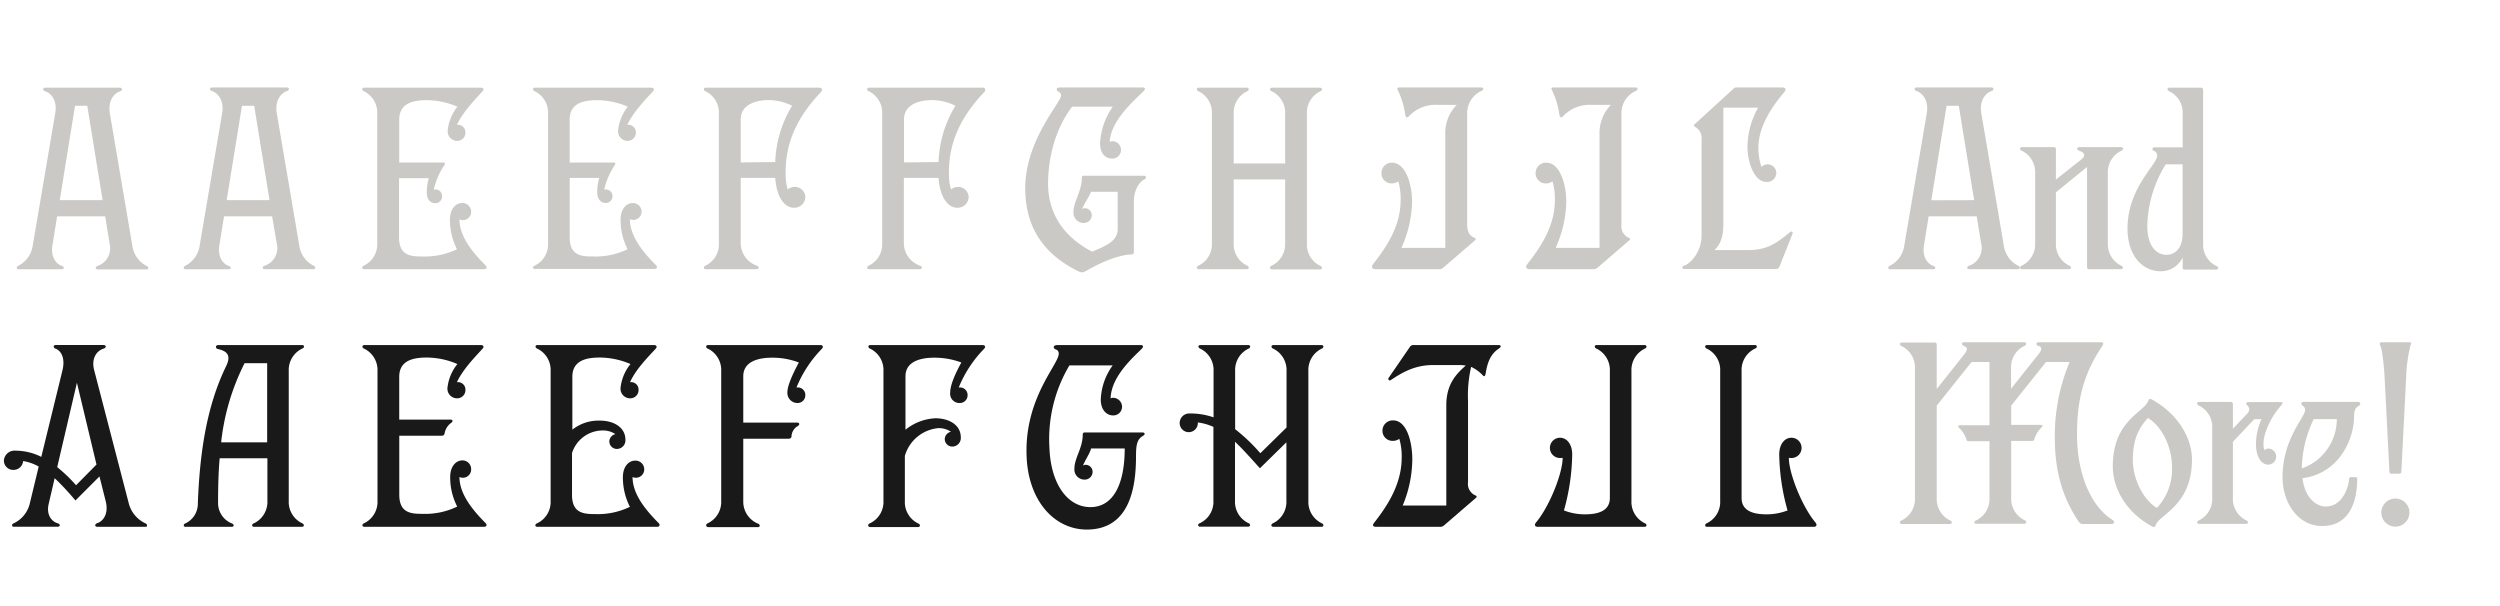
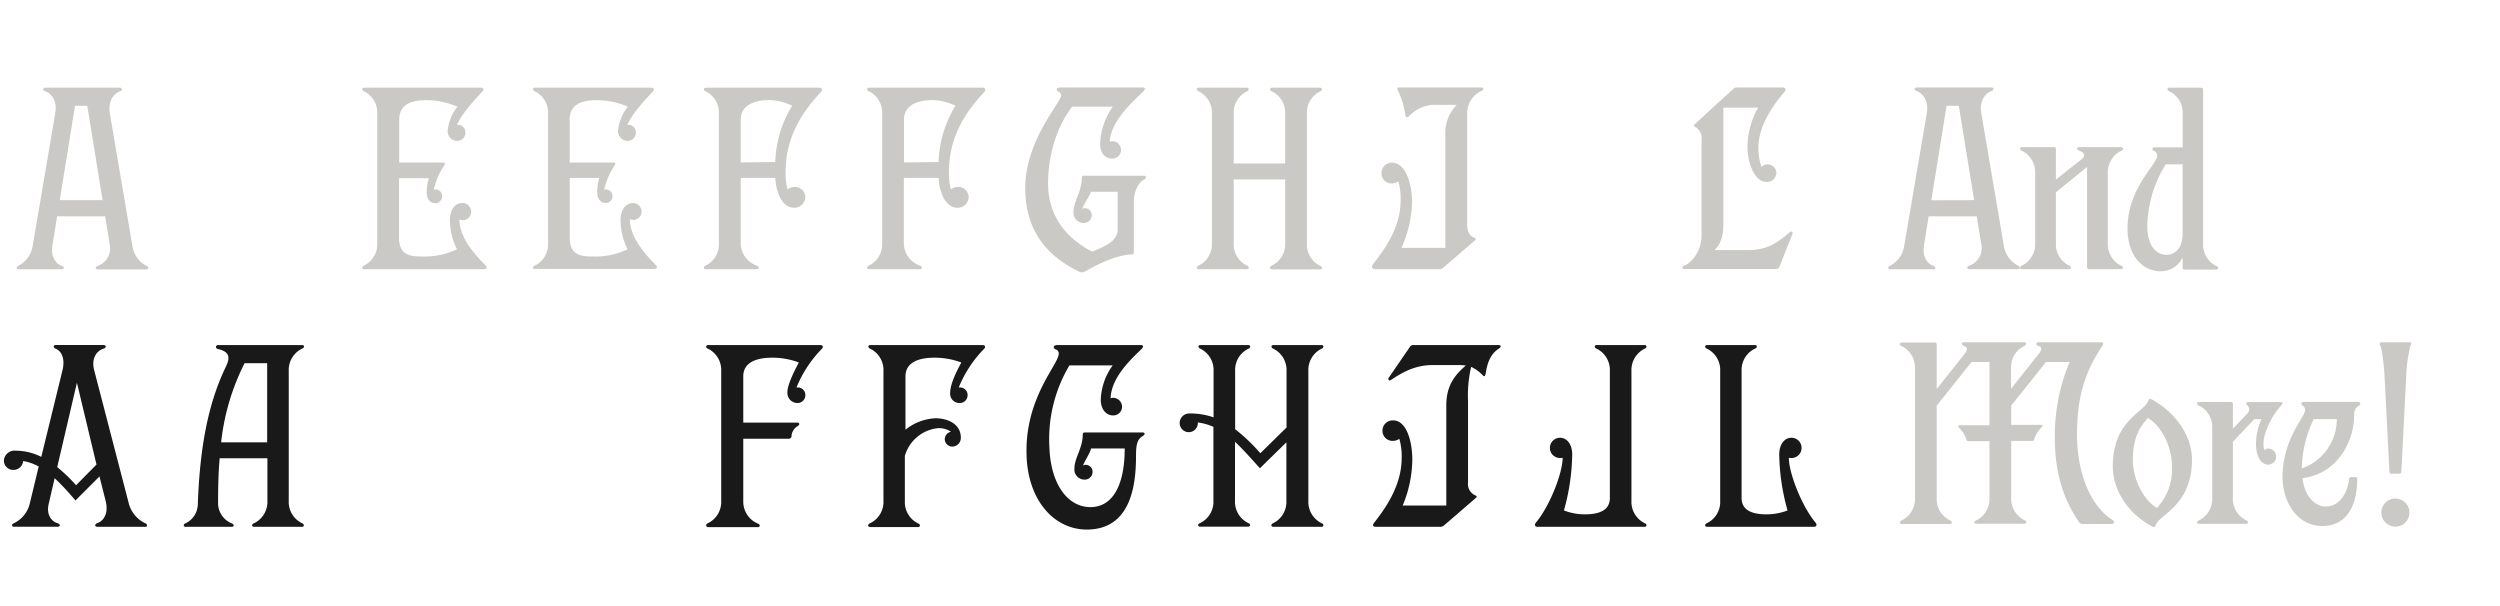
<svg xmlns="http://www.w3.org/2000/svg" id="Pentz" viewBox="0 0 520 126">
  <defs>
    <style>.cls-1{fill:#191919;}.cls-2{fill:#cbc9c5;}</style>
  </defs>
  <path class="cls-1" d="M2.81,108.87a6.12,6.12,0,0,0,3.35-4l1.89-7.83a9.76,9.76,0,0,0-3.24-1.14,2,2,0,0,1-2,1.84,1.94,1.94,0,0,1-2-2,2.22,2.22,0,0,1,2.43-2,12,12,0,0,1,5.35,1.29L13,77c.6-2.48-.27-4.05-1.45-4.48-.49-.16-.54-.76.05-.76h9.88c.7,0,.65.6.06.76-1.41.43-2.6,2-1.95,4.48l7.24,27.87a6.35,6.35,0,0,0,3.45,4c.38.17.44.71,0,.71h-10c-.65,0-.59-.6-.05-.76,1.29-.43,2.37-2,1.78-4.48L20.69,99.1l-5,5a55.37,55.37,0,0,0-4.32-4.64l-1.24,5.34c-.54,2.27.59,3.68,1.89,4.05.54.17.59.71-.06.71H2.87C2.38,109.58,2.43,109,2.81,108.87Zm13-7.93,4.26-4.32L16,79.61l-4.1,17.55A31.78,31.78,0,0,1,15.83,100.94Z" />
  <path class="cls-1" d="M38.56,108.87a4.51,4.51,0,0,0,2.59-4.15c.38-10,1.68-19.93,5.89-28.57,1.13-2.32.11-3.13-1.73-3.56-.54-.11-.54-.82.11-.82H62.81c.59,0,.54.6,0,.76a4.92,4.92,0,0,0-2.75,4.65v27a4.91,4.91,0,0,0,2.75,4.64c.49.16.54.76,0,.76H52.87c-.59,0-.54-.6,0-.76a4.93,4.93,0,0,0,2.75-4.64V95.32H45.69c-.27,3.08-.33,6.21-.33,9.4a4.54,4.54,0,0,0,2.87,4.15c.48.17.54.71-.06.71H38.61C38.07,109.58,38.13,109,38.56,108.87ZM55.57,92V75.55h-4.7A47.74,47.74,0,0,0,46,92Z" />
-   <path class="cls-1" d="M75.76,108.82a4.92,4.92,0,0,0,2.76-4.64v-27a4.93,4.93,0,0,0-2.76-4.65c-.48-.16-.54-.76.06-.76H100c.59,0,.76.38.32.82-1.72,1.88-4,4.21-5.29,6.91a1.55,1.55,0,0,1,1.78,1.56,1.71,1.71,0,0,1-1.67,1.79,2,2,0,0,1-2.05-2.33,9.4,9.4,0,0,1,2.05-4.8,16.33,16.33,0,0,0-6.37-1.35c-2.59,0-5.73.48-5.73,4v8.91h10.7c.48,0,.54.43,0,.75a3.42,3.42,0,0,0-1.24,2c-.06.43-.27.6-.6.6H83.05v12.25c0,3.84,2.43,4,4.86,4a15.29,15.29,0,0,0,7.19-1.51,13.29,13.29,0,0,1-1.46-6.15c0-2.33,1.29-3.46,2.54-3.46A1.81,1.81,0,0,1,98,97.64a1.72,1.72,0,0,1-1.78,1.73,1.42,1.42,0,0,1-.65-.16c0,3.24,2.22,6.37,5.4,9.56.43.43.22.81-.32.81H75.82C75.22,109.58,75.28,109,75.76,108.82Z" />
-   <path class="cls-1" d="M124.8,87.49c2.8,0,5.29,1.35,5.29,4a1.79,1.79,0,0,1-1.78,1.89,1.57,1.57,0,0,1-1.57-1.57A1.6,1.6,0,0,1,128,90.3a4.56,4.56,0,0,0-2.6-.76,6.7,6.7,0,0,0-6.42,4.7v8.69c0,3.84,2.43,4,4.86,4a15.28,15.28,0,0,0,7.18-1.51,13.42,13.42,0,0,1-1.46-6.15c0-2.33,1.3-3.46,2.54-3.46A1.81,1.81,0,0,1,134,97.64a1.73,1.73,0,0,1-1.79,1.73,1.38,1.38,0,0,1-.64-.16c0,3.24,2.21,6.37,5.4,9.56.43.43.21.81-.33.81H111.78c-.59,0-.54-.6,0-.76a4.91,4.91,0,0,0,2.75-4.64v-27a4.92,4.92,0,0,0-2.75-4.65c-.49-.16-.54-.76,0-.76H136c.6,0,.76.38.33.82-1.73,1.88-4.05,4.21-5.29,6.91a1.55,1.55,0,0,1,1.78,1.56,1.72,1.72,0,0,1-1.68,1.79,2,2,0,0,1-2.05-2.33,9.48,9.48,0,0,1,2.05-4.8,16.33,16.33,0,0,0-6.37-1.35c-2.59,0-5.72.48-5.72,4v11A8.75,8.75,0,0,1,124.8,87.49Z" />
  <path class="cls-1" d="M147.26,108.82a4.91,4.91,0,0,0,2.75-4.64v-27a4.92,4.92,0,0,0-2.75-4.65c-.49-.16-.54-.76.05-.76h23.28c.59,0,.75.38.32.82a25,25,0,0,0-5.24,8h.16a1.56,1.56,0,0,1,1.68,1.56,1.62,1.62,0,0,1-1.68,1.68,2.11,2.11,0,0,1-2.05-2.27c0-1.35,1.08-3.73,2.38-6.16a15.4,15.4,0,0,0-5.56-1c-1.89,0-6,.32-6,3.88v9.62h11.23c.49,0,.59.48.05.75a2.6,2.6,0,0,0-1.24,2,.54.54,0,0,1-.59.6h-9.45v13a4.93,4.93,0,0,0,3,4.64c.54.16.6.76,0,.76H147.31C146.72,109.58,146.77,109,147.26,108.82Z" />
  <path class="cls-1" d="M181,108.82a4.92,4.92,0,0,0,2.76-4.64v-27A4.93,4.93,0,0,0,181,72.53c-.48-.16-.54-.76.06-.76h23.27c.6,0,.76.38.33.82a24.87,24.87,0,0,0-5.24,8h.16a1.57,1.57,0,0,1,1.68,1.56,1.62,1.62,0,0,1-1.68,1.68,1.93,1.93,0,0,1-1.94-2.16c0-1.41.81-3.51,2.32-6.27a15.93,15.93,0,0,0-5.62-1c-1.89,0-6,.32-6,3.88V89.38A10.7,10.7,0,0,1,194.56,87c2.81,0,5.29,1.35,5.29,4a1.79,1.79,0,0,1-1.78,1.89,1.57,1.57,0,0,1-1.56-1.57,1.6,1.6,0,0,1,1.29-1.51,4.52,4.52,0,0,0-2.59-.76,8,8,0,0,0-7,5.78v9.4a4.92,4.92,0,0,0,2.76,4.64c.48.16.54.76-.06.76H181C180.41,109.58,180.47,109,181,108.82Z" />
  <path class="cls-1" d="M213.52,94.51c-.33-11.77,6.69-18.74,6.69-20.9a.83.83,0,0,0-.59-.92c-.7-.27-.54-.92.27-.92h17.39c.37,0,.75.22.16.82-1.84,1.83-6.32,5.77-6.43,10.26a1.73,1.73,0,0,1,.54-.11,1.89,1.89,0,0,1,1.84,1.83,1.82,1.82,0,0,1-1.84,1.84c-1.46,0-2.59-1.24-2.59-3.29A12.89,12.89,0,0,1,231.44,76h-9a30,30,0,0,0-4.16,17.12c.27,7.56,3.78,12.36,8.53,12.36,4.59,0,7.13-4.48,7.13-12.2h-7c-.22,1-1.19,2.32-1.68,3.56a1.08,1.08,0,0,1,.6-.16,1.46,1.46,0,0,1,1.4,1.51,1.63,1.63,0,0,1-1.67,1.57,2.1,2.1,0,0,1-2.11-2.32c0-2.16,1.73-4.27,1.73-7,0-.38.16-.49.43-.49h12c.54,0,.6.43.11.7-1.19.7-1.46,1.73-1.46,4.27,0,6.26-1.19,15.23-10.26,15.23C219.19,110.12,213.73,104,213.52,94.51Z" />
  <path class="cls-1" d="M264.82,108.82a4.93,4.93,0,0,0,2.75-4.64V92l-5.51,5.4c-2-2.22-3.62-4.05-5.18-5.51v12.26a4.91,4.91,0,0,0,2.75,4.64c.49.16.54.76-.05.76h-9.94c-.59,0-.54-.6,0-.76a4.91,4.91,0,0,0,2.75-4.64V88.79a11.53,11.53,0,0,0-3.24-.92V88a1.89,1.89,0,1,1-3.78,0,2,2,0,0,1,2.05-2,14.72,14.72,0,0,1,5,.81V77.18a4.92,4.92,0,0,0-2.75-4.65c-.49-.16-.54-.76,0-.76h9.94c.59,0,.54.6.05.76a4.92,4.92,0,0,0-2.75,4.65V89.27a37.24,37.24,0,0,1,5.24,5l5.45-5.35V77.18a4.94,4.94,0,0,0-2.75-4.65c-.49-.16-.54-.76.05-.76h9.94c.59,0,.54.6.05.76a4.92,4.92,0,0,0-2.75,4.65v27a4.91,4.91,0,0,0,2.75,4.64c.49.16.54.76-.05.76h-9.94C264.28,109.58,264.33,109,264.82,108.82Z" />
  <path class="cls-1" d="M285.88,108.66c2.48-3.19,5.67-7.78,5.67-13.45a13.06,13.06,0,0,0-.49-3.94,2.24,2.24,0,0,1-1.35.43,2.09,2.09,0,0,1-2.16-2.1,2.14,2.14,0,0,1,2.21-2.16c2.87,0,4,4.53,4,8.15a25.48,25.48,0,0,1-2,9.56h9.07V84.3c0-4.32,2-6.48,4.05-8.26a8.46,8.46,0,0,0-1.18-.11h-5.62c-3.78,0-6.37,1.51-8.8,3.13-.38.22-.65-.16-.43-.48l4.37-6.37a.87.87,0,0,1,.86-.44h17.61c.59,0,.59.38.11.71-1.84,1.18-2.43,3.07-2.76,5.07-.11.65-.27.92-.65.49A7.78,7.78,0,0,0,306,76.31a26.29,26.29,0,0,0-.65,7.08v16.9a2.6,2.6,0,0,0,1.51,2.75c.33.11.38.33.11.54l-6.64,5.73a1.23,1.23,0,0,1-.87.27H286.31C285.44,109.58,285.44,109.2,285.88,108.66Z" />
  <path class="cls-1" d="M319.46,108.71c2.76-3.24,5.57-10.2,5.57-13.5a1.55,1.55,0,0,1-.54.06,2.11,2.11,0,0,1,0-4.22c1.45,0,2.53,1.41,2.53,3.46a45.08,45.08,0,0,1-1.72,11.66,11.82,11.82,0,0,0,4.37.81c2.43,0,5.18-.54,5.18-3.4V77.18a4.92,4.92,0,0,0-2.75-4.65c-.49-.16-.54-.76,0-.76h9.94c.59,0,.54.6.05.76a4.94,4.94,0,0,0-2.75,4.65v27a4.93,4.93,0,0,0,2.75,4.64c.49.16.54.76-.05.76H319.84C319.3,109.58,319.08,109.2,319.46,108.71Z" />
  <path class="cls-1" d="M355.05,108.82a4.91,4.91,0,0,0,2.75-4.64v-27a4.92,4.92,0,0,0-2.75-4.65c-.49-.16-.54-.76.05-.76H365c.59,0,.54.6,0,.76a4.92,4.92,0,0,0-2.75,4.65v26.4c0,2.86,2.75,3.4,5.18,3.4a11.91,11.91,0,0,0,4.38-.81,45.08,45.08,0,0,1-1.73-11.66c0-2.05,1.08-3.46,2.54-3.46a2.11,2.11,0,0,1,0,4.22,1.49,1.49,0,0,1-.54-.06c0,3.3,2.81,10.26,5.56,13.5.38.49.16.87-.38.87H355.1C354.51,109.58,354.56,109,355.05,108.82Z" />
  <path class="cls-2" d="M3.79,55.29a5.57,5.57,0,0,0,3-4.1l4.7-27.65C11.94,21,10.7,19.38,9.4,19c-.54-.16-.59-.76.06-.76H24.9c.65,0,.6.6.06.76-1.3.43-2.54,2.05-2.11,4.59l4.7,27.65a5.57,5.57,0,0,0,3,4.1c.38.16.43.7-.05.7H20.42c-.7,0-.65-.59-.05-.75a3.89,3.89,0,0,0,2.43-4.59L21.88,45h-10l-1,6.21c-.32,2.27.81,3.72,2,4.1.49.16.54.7,0,.7h-9C3.36,56,3.41,55.45,3.79,55.29ZM21.34,41.63,18.15,22H15.61L12.43,41.63Z" />
-   <path class="cls-2" d="M38.51,55.29a5.57,5.57,0,0,0,3-4.1l4.7-27.65c.43-2.54-.81-4.16-2.11-4.59-.54-.16-.59-.76.06-.76H59.62c.65,0,.6.6.06.76-1.3.43-2.54,2.05-2.11,4.59l4.7,27.65a5.57,5.57,0,0,0,3,4.1c.38.16.43.7-.05.7H55.14c-.7,0-.65-.59,0-.75a3.89,3.89,0,0,0,2.43-4.59L56.6,45h-10l-1,6.21c-.32,2.27.81,3.72,2,4.1.49.16.54.7,0,.7h-9C38.08,56,38.13,55.45,38.51,55.29ZM56.06,41.63,52.87,22H50.33L47.15,41.63Z" />
  <path class="cls-2" d="M75.71,55.24a4.93,4.93,0,0,0,2.76-4.65v-27A4.92,4.92,0,0,0,75.71,19c-.48-.16-.54-.76.06-.76H100c.59,0,.76.38.32.81-1.72,1.89-4,4.22-5.29,6.92a1.55,1.55,0,0,1,1.78,1.56,1.71,1.71,0,0,1-1.67,1.78,2,2,0,0,1-2-2.32,9.4,9.4,0,0,1,2-4.8,16.33,16.33,0,0,0-6.37-1.35c-2.59,0-5.73.48-5.73,4.05v8.91h9.18c.27,0,.44.21.22.54a14.59,14.59,0,0,0-2.21,5.13.59.59,0,0,1,.32-.06,1.36,1.36,0,0,1,1.4,1.41,1.4,1.4,0,0,1-1.4,1.45c-1.08,0-1.78-.86-1.78-2.21a9.68,9.68,0,0,1,.43-3H83V49.35c0,3.84,2.43,4,4.86,4a15.42,15.42,0,0,0,7.19-1.51,13.33,13.33,0,0,1-1.46-6.16c0-2.32,1.29-3.45,2.54-3.45A1.81,1.81,0,0,1,98,44.06a1.72,1.72,0,0,1-1.78,1.73,1.56,1.56,0,0,1-.65-.16c0,3.24,2.22,6.37,5.4,9.55.43.44.22.81-.32.81H75.77C75.17,56,75.23,55.4,75.71,55.24Z" />
  <path class="cls-2" d="M111.25,55.24A4.94,4.94,0,0,0,114,50.59v-27A4.93,4.93,0,0,0,111.25,19c-.49-.16-.54-.76,0-.76h24.19c.6,0,.76.38.33.81-1.73,1.89-4,4.22-5.3,6.92a1.56,1.56,0,0,1,1.79,1.56,1.71,1.71,0,0,1-1.68,1.78,2,2,0,0,1-2-2.32,9.48,9.48,0,0,1,2-4.8,16.33,16.33,0,0,0-6.37-1.35c-2.59,0-5.72.48-5.72,4.05v8.91h9.18c.27,0,.43.21.21.54a14.78,14.78,0,0,0-2.21,5.13.61.61,0,0,1,.32-.06,1.37,1.37,0,0,1,1.41,1.41A1.41,1.41,0,0,1,126,42.22c-1.08,0-1.78-.86-1.78-2.21a9.68,9.68,0,0,1,.43-3h-6.15V49.35c0,3.84,2.43,4,4.86,4a15.4,15.4,0,0,0,7.18-1.51,13.33,13.33,0,0,1-1.46-6.16c0-2.32,1.3-3.45,2.54-3.45a1.81,1.81,0,0,1,1.83,1.78,1.72,1.72,0,0,1-1.78,1.73,1.59,1.59,0,0,1-.65-.16c0,3.24,2.22,6.37,5.4,9.55.44.44.22.81-.32.81H111.3C110.71,56,110.76,55.4,111.25,55.24Z" />
  <path class="cls-2" d="M161.25,37h-7.18V50.59a5,5,0,0,0,3.29,4.65c.6.16.65.75-.05.75H146.83c-.59,0-.54-.59-.05-.75a4.92,4.92,0,0,0,2.75-4.65v-27A4.91,4.91,0,0,0,146.78,19c-.49-.16-.54-.76.05-.76h23.65c.44,0,.71.44.27.92-5.4,5.67-7.34,11.07-7.34,16.63a11.67,11.67,0,0,0,.43,3.62,2.34,2.34,0,0,1,1.46-.54A2.19,2.19,0,0,1,167.51,41a2.28,2.28,0,0,1-2.32,2.21C163.14,43.25,161.52,40.93,161.25,37Zm0-3.29A23.9,23.9,0,0,1,164.76,22a11.07,11.07,0,0,0-4.91-1.18c-2.43,0-5.78.81-5.78,4.05v8.91Z" />
  <path class="cls-2" d="M195.22,37H188V50.59a5,5,0,0,0,3.3,4.65c.59.16.65.75-.06.75H180.8c-.6,0-.54-.59-.06-.75a4.93,4.93,0,0,0,2.76-4.65v-27A4.92,4.92,0,0,0,180.74,19c-.48-.16-.54-.76.06-.76h23.65c.43,0,.7.44.27.92-5.4,5.67-7.34,11.07-7.34,16.63a11.67,11.67,0,0,0,.43,3.62,2.34,2.34,0,0,1,1.46-.54A2.19,2.19,0,0,1,201.48,41a2.28,2.28,0,0,1-2.32,2.21C197.11,43.25,195.49,40.93,195.22,37Zm0-3.29A23.9,23.9,0,0,1,198.73,22a11.11,11.11,0,0,0-4.92-1.18c-2.43,0-5.78.81-5.78,4.05v8.91Z" />
  <path class="cls-2" d="M224.1,56.32c-6.21-3.08-10.85-8.26-10.85-17.17,0-10,7.45-17.82,7.45-19.28a.78.78,0,0,0-.48-.76c-.65-.38-.54-.92.27-.92h17.17c.38,0,.76.22.16.81-1.83,1.84-6.75,6-7,10.48a2.08,2.08,0,0,1,.54-.11,1.81,1.81,0,1,1,0,3.62c-1.46,0-2.54-1.08-2.54-3.13a14.21,14.21,0,0,1,2.65-7.67H223c-3.72,4.86-5,11.12-5,16,0,7.67,4.92,12,9.18,14.15,2.65-1.13,5.3-2.1,5.3-4.7V39.9h-5.57c-.32,1-1.35,2.32-1.83,3.57a1.07,1.07,0,0,1,.59-.17,1.46,1.46,0,0,1,1.41,1.52,1.63,1.63,0,0,1-1.68,1.56,2.11,2.11,0,0,1-2.11-2.32c0-2.16,1.73-4.21,1.73-7.13a.37.37,0,0,1,.38-.38H238c.49,0,.44.6.06.76-1,.43-2.22,2.11-2.22,4.64V52.27c0,.81-.27.59-1.18.7-3.68.43-7.94,2.92-8.81,3.4S224.81,56.64,224.1,56.32Z" />
  <path class="cls-2" d="M264.55,55.24a4.93,4.93,0,0,0,2.76-4.65V37.31h-10.7V50.59a4.93,4.93,0,0,0,2.76,4.65c.48.16.54.75-.06.75h-9.93c-.6,0-.54-.59-.06-.75a4.93,4.93,0,0,0,2.76-4.65v-27A4.92,4.92,0,0,0,249.32,19c-.48-.16-.54-.76.06-.76h9.93c.6,0,.54.6.06.76a4.92,4.92,0,0,0-2.76,4.64V34h10.7V23.59A4.92,4.92,0,0,0,264.55,19c-.49-.16-.54-.76.05-.76h9.94c.6,0,.54.6.06.76a4.92,4.92,0,0,0-2.76,4.64v27a4.93,4.93,0,0,0,2.76,4.65c.48.16.54.75-.06.75H264.6C264,56,264.06,55.4,264.55,55.24Z" />
  <path class="cls-2" d="M285.56,55c2.48-3.19,5.77-7.67,5.77-13.34a13.07,13.07,0,0,0-.48-3.94,2.24,2.24,0,0,1-1.35.43A2.09,2.09,0,0,1,287.34,36a2.14,2.14,0,0,1,2.21-2.16c2.86,0,4.16,4.54,4.16,8.16a24.5,24.5,0,0,1-2.21,9.56h9.12V27.91a8.33,8.33,0,0,1,2.38-6.1H299A7.54,7.54,0,0,0,293,24.24c-.33.33-.6.16-.7-.32a16.5,16.5,0,0,0-1.52-5.08c-.21-.38-.21-.65.27-.65h17.07c.48,0,.59.49.05.71a5.06,5.06,0,0,0-3,4.69V46.71c0,1.45.48,2.32,1.51,2.75.32.11.38.32.11.54l-6.64,5.72a1.18,1.18,0,0,1-.87.27H286.2C285.34,56,285.18,55.51,285.56,55Z" />
-   <path class="cls-2" d="M317.63,55c2.49-3.19,5.78-7.67,5.78-13.34a13.06,13.06,0,0,0-.49-3.94,2.22,2.22,0,0,1-1.35.43A2.09,2.09,0,0,1,319.41,36a2.15,2.15,0,0,1,2.22-2.16c2.86,0,4.16,4.54,4.16,8.16a24.33,24.33,0,0,1-2.22,9.56h9.13V27.91a8.36,8.36,0,0,1,2.37-6.1H331a7.55,7.55,0,0,0-5.94,2.43c-.32.33-.59.16-.7-.32a16.8,16.8,0,0,0-1.51-5.08c-.22-.38-.22-.65.27-.65H340.2c.49,0,.6.49.06.71a5.05,5.05,0,0,0-3,4.69V46.71a2.6,2.6,0,0,0,1.52,2.75c.32.11.37.32.1.54l-6.64,5.72a1.16,1.16,0,0,1-.86.27H318.28C317.42,56,317.25,55.51,317.63,55Z" />
  <path class="cls-2" d="M350.36,55.24c1.51-.6,3.56-3,3.56-6.27V29.1a2.69,2.69,0,0,0-1.4-2.75.3.3,0,0,1,0-.54l8.1-7.4a.74.74,0,0,1,.59-.22h9.4c.86,0,1,.44.43,1.08-3.24,3.78-5.29,7.78-5.29,11.34a12,12,0,0,0,.64,4.11A1.8,1.8,0,0,1,369.47,36a1.91,1.91,0,0,1-2.05,1.84c-2.54,0-3.94-4.1-3.94-7.24a16.7,16.7,0,0,1,2.21-8.2h-7.23v24c0,2.59-.44,4.26-1.84,5.61h7c3.83,0,5.77-1.29,8.69-3.72.32-.27.7-.11.54.32l-2.75,6.91c-.17.38-.44.43-.87.43H350.41C349.82,56,349.71,55.45,350.36,55.24Z" />
  <path class="cls-2" d="M393.07,55.29a5.57,5.57,0,0,0,3-4.1l4.7-27.65c.43-2.54-.81-4.16-2.11-4.59-.54-.16-.59-.76.06-.76h15.44c.65,0,.6.6.06.76-1.3.43-2.54,2.05-2.11,4.59l4.7,27.65a5.57,5.57,0,0,0,3,4.1c.38.16.44.7-.05.7H409.7c-.7,0-.65-.59-.05-.75a3.89,3.89,0,0,0,2.43-4.59L411.16,45h-10l-1,6.21c-.32,2.27.81,3.72,2,4.1.49.16.54.7-.05.7h-9C392.64,56,392.69,55.45,393.07,55.29Zm17.55-13.66L407.43,22h-2.54l-3.18,19.66Z" />
  <path class="cls-2" d="M420.55,55.24a4.93,4.93,0,0,0,2.76-4.65V36a4.92,4.92,0,0,0-2.76-4.64c-.48-.16-.54-.76.06-.76h6.59a.4.4,0,0,1,.43.44v6.31L433,33.1c1.19-1,0-1.57-.59-1.78s-.38-.71.05-.71h8.7c.59,0,.54.6.05.76A4.93,4.93,0,0,0,438.43,36V50.59a4.94,4.94,0,0,0,2.75,4.65c.49.16.54.75-.05.75h-6.59a.39.39,0,0,1-.43-.43V34.72L427.63,40V50.59a4.92,4.92,0,0,0,2.75,4.65c.49.16.54.75-.05.75h-9.72C420,56,420.07,55.4,420.55,55.24Z" />
  <path class="cls-2" d="M454,55.56v-2a5.09,5.09,0,0,1-4.48,2.87c-4.16,0-7-3.57-7-8.86,0-8.53,6.16-13.28,6.16-15.17a1,1,0,0,0-.65-1c-.59-.27-.27-.76.11-.76H454v-7A4.93,4.93,0,0,0,451.23,19c-.49-.16-.54-.76,0-.76h6.59a.4.4,0,0,1,.43.44v32a4.94,4.94,0,0,0,2.75,4.65c.49.16.54.75-.05.75h-6.59A.39.39,0,0,1,454,55.56ZM450.58,53c1.62,0,3.4-1.08,3.4-4.48V34.18h-3.51A25.23,25.23,0,0,0,446.64,47C446.64,51.62,448.9,53,450.58,53Z" />
  <path class="cls-2" d="M411.05,108.24a4.93,4.93,0,0,0,2.76-4.65V91.77h-4.32a.43.43,0,0,1-.49-.38A5.5,5.5,0,0,0,407.49,89c-.27-.27-.27-.54.21-.54h6.11V75.3h-3.73l-7.24,9.07v19.22a4.93,4.93,0,0,0,2.76,4.65c.48.16.54.75-.06.75h-9.93c-.6,0-.54-.59-.06-.75a4.93,4.93,0,0,0,2.76-4.65v-27A4.92,4.92,0,0,0,395.55,72c-.48-.16-.54-.76.06-.76h6.8a.4.4,0,0,1,.43.44v9.23l5.62-7.07c1.19-1.52.54-1.62-.16-2a.34.34,0,0,1,.11-.65H421c.6,0,.54.6.06.76a4.92,4.92,0,0,0-2.76,4.64v4.27l5.4-6.8c.27-.33.87-1,.87-1.46s-.22-.54-.71-.7a.36.36,0,0,1,.06-.71h13.17c.44,0,.49.33.17.81-3.95,5.84-5.24,11.34-5.24,18.36,0,8.1,2.81,14.85,7.29,17.72.75.48.48.91-.22.91h-5.88a1,1,0,0,1-.81-.43c-3.41-5.07-5-10.53-5-17.6a39.7,39.7,0,0,1,3.08-15.66h-4.91l-7.24,9.07v4h6.1c.49,0,.49.27.22.54a5.41,5.41,0,0,0-1.51,2.43.44.44,0,0,1-.49.38h-4.32v11.82a4.93,4.93,0,0,0,2.76,4.65c.48.16.54.75-.06.75h-9.93C410.51,109,410.57,108.4,411.05,108.24Z" />
  <path class="cls-2" d="M439.46,97c0-9.51,6.42-11.18,7.34-13.56.27-.7.49-.54,1.4,0,4.59,2.76,7.73,7.4,7.73,12.15,0,9.51-6.65,11.34-7.51,13.56-.27.7-.49.54-1.4,0C442.43,106.46,439.46,101.81,439.46,97Zm9.18,8.64a11.74,11.74,0,0,0,3.13-8.7c0-3.78-2-8.21-5-10-2.06,2.22-3.14,4.7-3.14,8.7C443.61,99.44,445.66,103.86,448.64,105.65Z" />
  <path class="cls-2" d="M457.38,108.24a4.93,4.93,0,0,0,2.76-4.65V89a4.92,4.92,0,0,0-2.76-4.64c-.48-.16-.54-.76.06-.76H464a.41.41,0,0,1,.44.44v5.13l2.86-3c.76-.75.65-1.35.11-1.89-.38-.38-.16-.65.27-.65h6.75c.32,0,.43.27.21.54-2.48,2.65-3.83,6.21-3.83,8a5.12,5.12,0,0,0,.16,1.46,1.7,1.7,0,0,1,.92-.33,1.68,1.68,0,0,1,0,3.35c-1.84,0-2.65-2.05-2.65-4.37a13,13,0,0,1,1.14-5.08h-1.51l-4.43,4.7v11.66a4.92,4.92,0,0,0,2.75,4.65c.49.16.54.75,0,.75h-9.72C456.84,109,456.9,108.4,457.38,108.24Z" />
  <path class="cls-2" d="M474.77,99.27c0-8,4.7-12.52,4.7-14a1.13,1.13,0,0,0-.54-.92c-.49-.38-.16-.76.22-.76h11.28c.54,0,.7.49.22.81-.33.27-1,.38-1,2.22,0,4.48-2.91,11.82-10.74,12.85.59,4.54,3.24,5.89,4.8,5.89,3,0,4.59-2.92,4.92-5.73a.34.34,0,0,1,.37-.38h.92c.27,0,.38.11.38.38,0,4.43-1.46,9.78-7.29,9.78C478,109.43,474.77,104.57,474.77,99.27Zm11.29-12.09h-4.81a24.61,24.61,0,0,0-2.48,10.26A10.9,10.9,0,0,0,486.06,87.18Z" />
  <path class="cls-2" d="M497,98.09l-1-19.55c-.11-2.27-.49-5.83-.92-6.7-.11-.27-.21-.65.27-.65h5.78c.49,0,.43.27.27.6a30.45,30.45,0,0,0-.92,6.75l-1,19.55a.4.4,0,0,1-.44.43H497.4A.39.39,0,0,1,497,98.09Zm1.24,5.61a2.92,2.92,0,1,1-2.92,2.92A2.9,2.9,0,0,1,498.21,103.7Z" />
</svg>